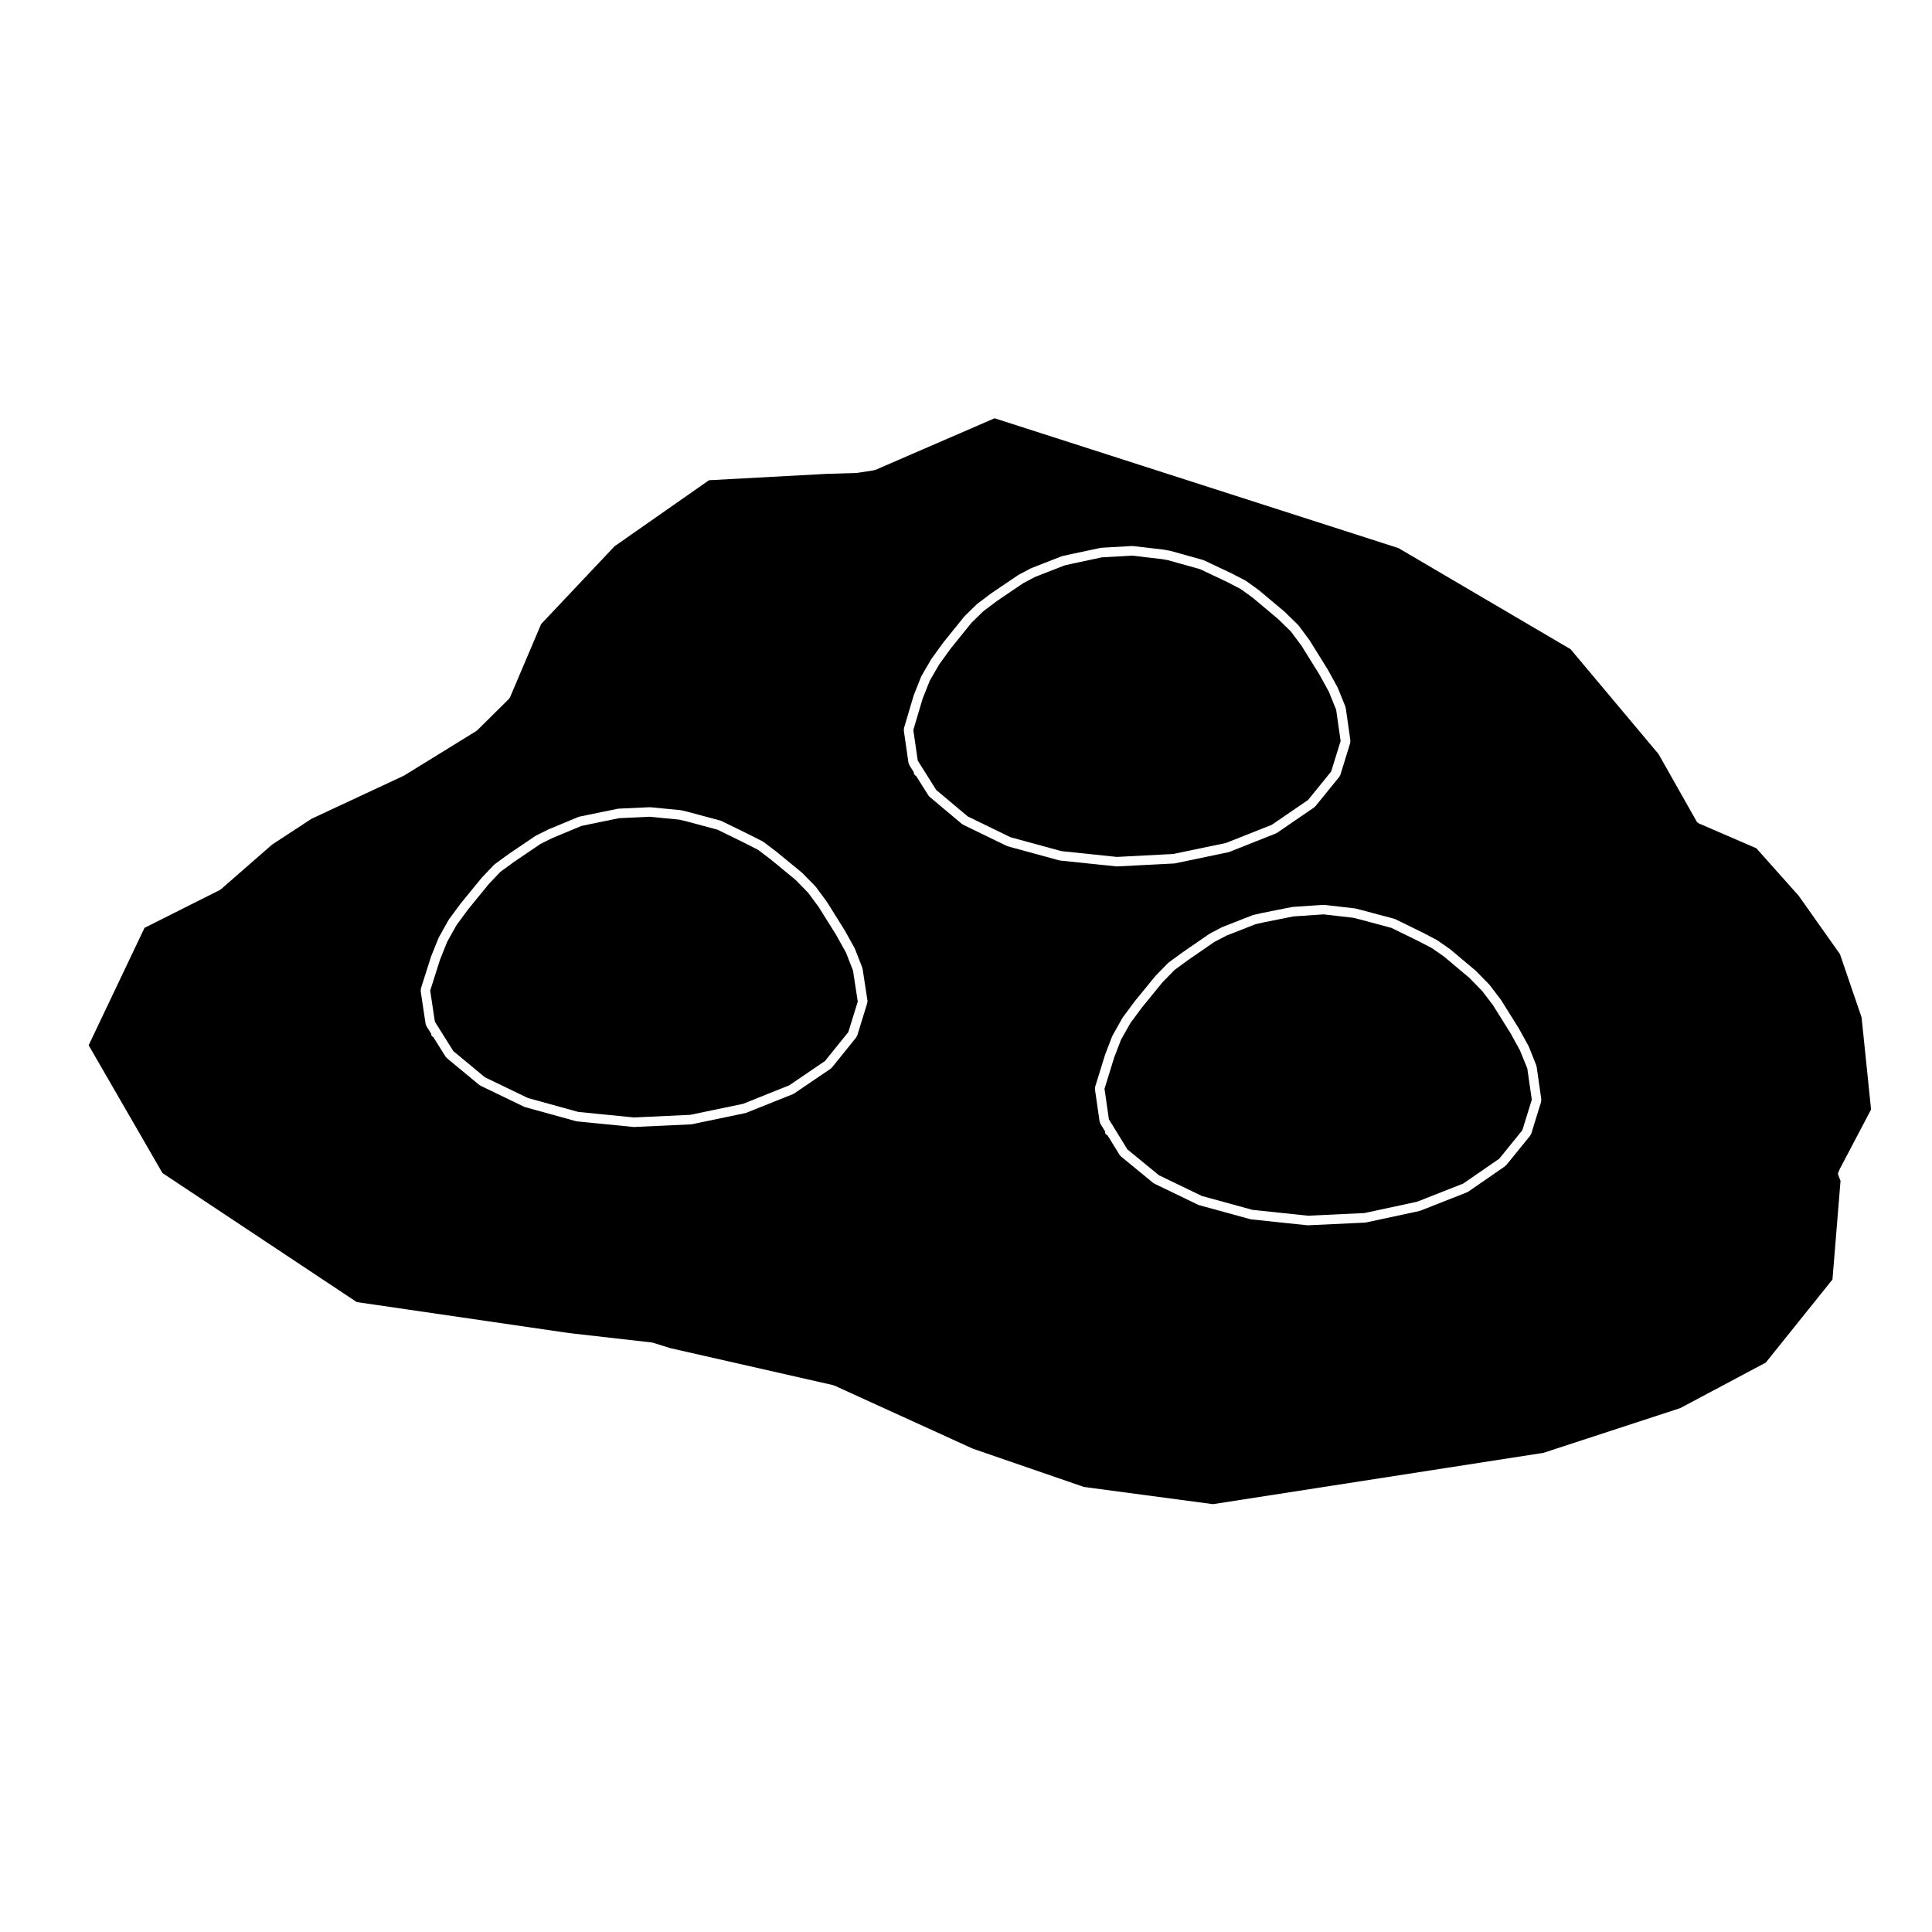
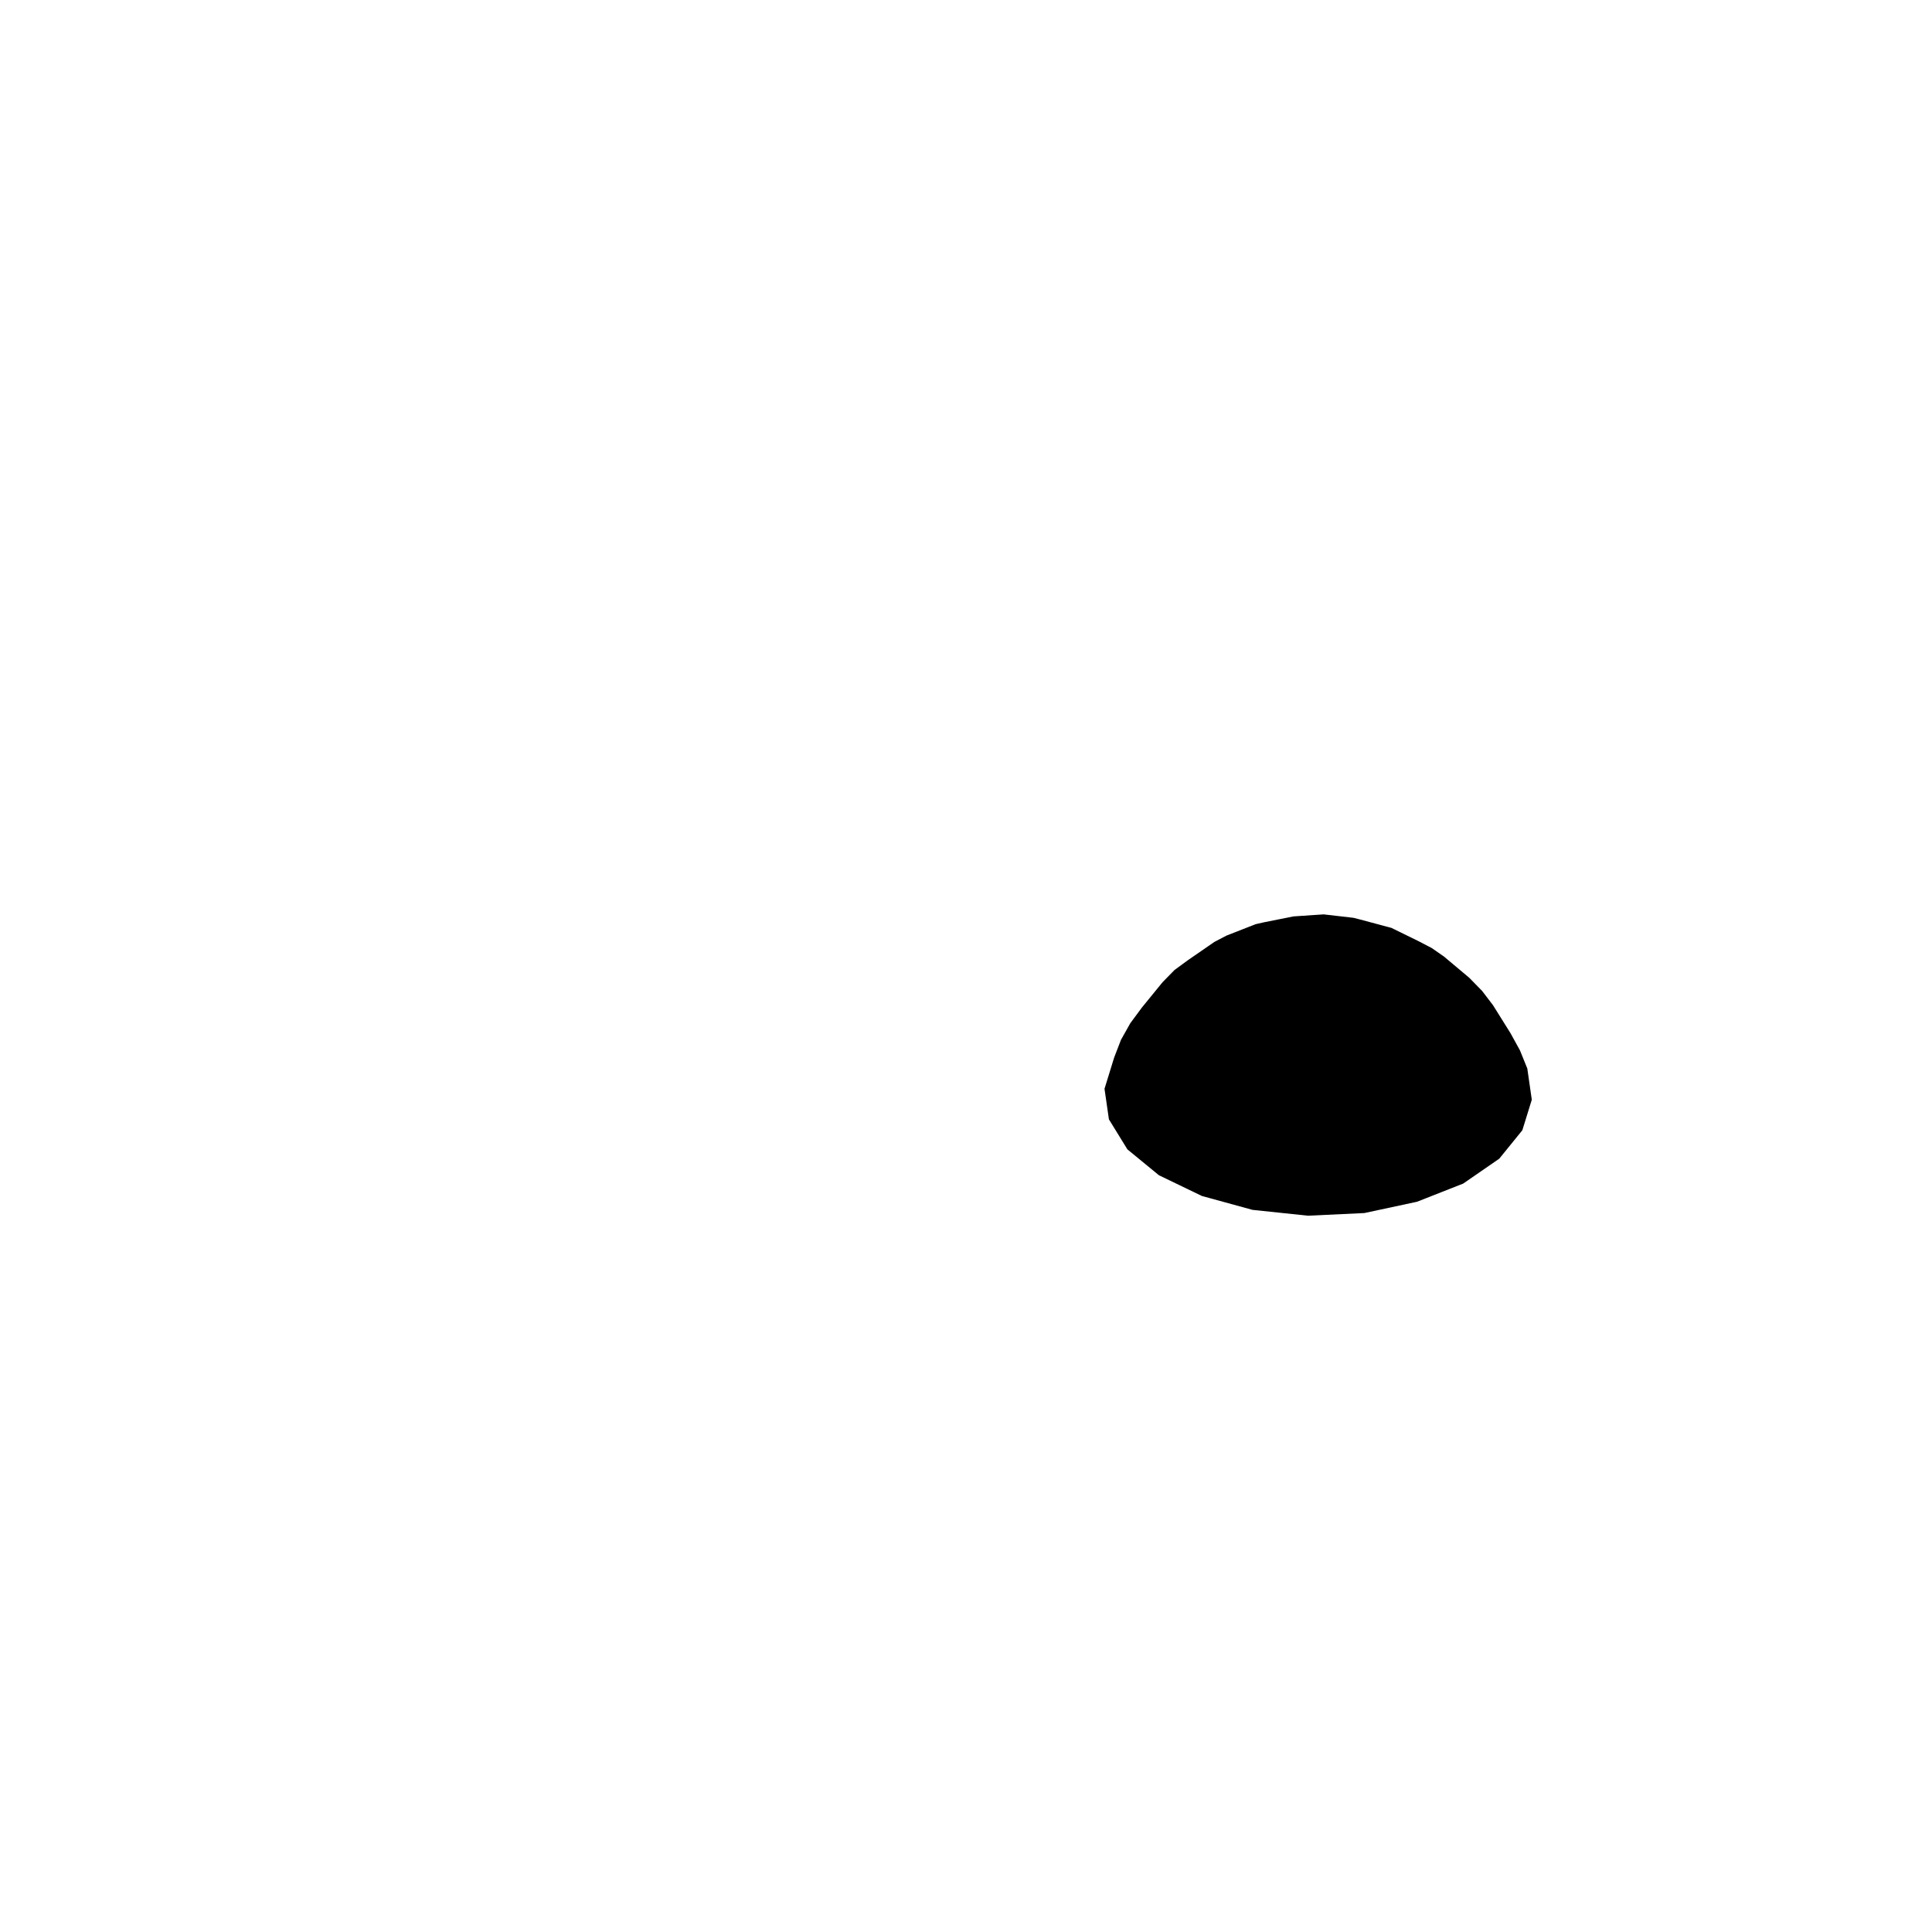
<svg xmlns="http://www.w3.org/2000/svg" fill="#000000" width="800px" height="800px" version="1.1" viewBox="144 144 512 512">
  <g>
-     <path d="m454.89 370.32 14-2.922 12.137-4.812 9.633-6.594 6.117-7.539 2.504-8.086-1.184-8.277-1.945-4.793-2.516-4.574-4.699-7.551-2.812-3.793-3.391-3.309-6.699-5.629-3.273-2.363-3.484-1.812-7.238-3.426-8.539-2.394-1.609-0.281-7.848-0.918-8.02 0.453-7.578 1.613-0.004 0.004-2.34 0.531-7.742 3.019-3.18 1.676-6.922 4.688-3.672 2.758-3.156 3.078-5.484 6.801-3.027 4.176-2.504 4.309-1.902 4.785-2.473 8.32 1.176 8.105 4.894 7.785 8.383 7.031 11.281 5.488 13.504 3.688 14.691 1.535z" />
-     <path d="m368.2 396.46-2.625-4.711-4.621-7.391-2.797-3.777-3.324-3.406-6.836-5.613h-0.004l-3.117-2.356-3.539-1.809-7.211-3.527-8.586-2.305-1.52-0.352-7.875-0.766-8.07 0.379-7.523 1.535-0.004 0.004-2.488 0.527-7.68 3.199-3.164 1.574-6.945 4.711-3.644 2.652-3.047 3.199-5.496 6.731-3.062 4.148-2.492 4.441-1.887 4.684-2.637 8.285 1.242 8.246 4.898 7.797 8.363 6.93 11.387 5.496 13.348 3.684 14.762 1.465 14.922-0.691 13.98-2.914 12.238-4.902 9.477-6.441 6.195-7.68 2.5-8.082-1.266-8.227z" />
    <path d="m546.81 422.37-2.496-4.539-4.641-7.426-2.898-3.797-3.394-3.477-6.711-5.633-3.219-2.238-3.488-1.824-7.231-3.539-8.574-2.293h-0.004l-1.48-0.375-7.906-0.91-7.969 0.539-7.699 1.531-2.344 0.527-7.742 3.035-3.188 1.668-6.914 4.766-3.656 2.676-3.164 3.234-5.461 6.691-3.07 4.148-2.484 4.418-1.809 4.691-2.562 8.297 1.168 8.098 4.898 7.957 8.352 6.856 11.391 5.496 13.418 3.68 14.695 1.547 14.934-0.703 13.969-2.996 12.234-4.816 9.555-6.594 6.117-7.539 2.504-8.086-1.188-8.277z" />
-     <path d="m631.61 396.86-10.938-15.469-11.215-12.586-15.25-6.594c-0.02-0.012-0.02-0.035-0.039-0.039-0.227-0.105-0.422-0.266-0.555-0.5l-10.07-17.824-23.32-27.801-45.605-26.793-107.04-34.41-31.594 13.688c-0.082 0.035-0.168 0.035-0.246 0.051-0.031 0.004-0.039 0.035-0.066 0.039l-4.519 0.699c-0.051 0.004-0.102 0.012-0.141 0.012-0.004 0-0.004 0.004-0.012 0.004l-7.914 0.238-31.199 1.691-25.02 17.496-19.461 20.617-8.254 19.434c-0.047 0.105-0.141 0.168-0.211 0.258-0.035 0.047-0.023 0.105-0.066 0.145l-8.418 8.332c-0.039 0.039-0.102 0.023-0.137 0.059-0.047 0.031-0.047 0.09-0.09 0.117l-19.094 11.777c-0.023 0.016-0.059 0.012-0.09 0.023-0.02 0.012-0.02 0.035-0.039 0.047l-24.465 11.422-10.438 6.832-13.578 11.859c-0.047 0.039-0.105 0.031-0.16 0.059-0.047 0.031-0.051 0.098-0.102 0.117l-19.969 10.027-14.801 31.117 19.555 33.859 51.496 34.199 56.289 8.219 21.949 2.492c0.047 0.004 0.066 0.051 0.105 0.059 0.039 0.012 0.082-0.023 0.121-0.012l4.66 1.457 43.176 9.809c0.051 0.012 0.066 0.066 0.109 0.082 0.039 0.016 0.086-0.016 0.125 0.004l36.727 16.738 29.422 10.137 34.238 4.566 87.547-13.594 36.27-11.859 22.668-12.062 17.672-22.023 2.133-26.137-0.594-1.516c-0.176-0.441-0.012-0.871 0.273-1.211 0.023-0.074-0.016-0.152 0.02-0.223l8.395-15.961-2.516-24.426zm-257.8 13.043-2.648 8.57c-0.031 0.105-0.121 0.156-0.172 0.242-0.035 0.059-0.016 0.125-0.055 0.176l-6.469 8.031c-0.039 0.051-0.105 0.035-0.152 0.074-0.055 0.051-0.055 0.133-0.117 0.176l-9.742 6.621c-0.051 0.035-0.105 0.023-0.16 0.051-0.035 0.02-0.039 0.066-0.082 0.082l-12.469 4.988c-0.055 0.02-0.105 0.02-0.16 0.031-0.02 0.004-0.031 0.031-0.051 0.035l-14.184 2.961c-0.059 0.012-0.121 0.016-0.18 0.02-0.004 0-0.012 0.004-0.016 0.004l-15.113 0.699h-0.059c-0.039 0-0.086 0-0.121-0.004l-14.969-1.484c-0.012 0-0.016-0.016-0.031-0.016-0.059-0.012-0.117-0.012-0.18-0.023l-13.566-3.746c-0.023-0.004-0.035-0.035-0.055-0.047-0.055-0.016-0.105-0.012-0.156-0.035l-11.613-5.606c-0.051-0.023-0.055-0.086-0.102-0.105-0.051-0.035-0.109-0.02-0.156-0.059l-8.656-7.164c-0.031-0.023-0.023-0.074-0.055-0.102-0.07-0.07-0.156-0.109-0.211-0.203l-3.258-5.195c-0.223-0.117-0.414-0.293-0.535-0.527-0.059-0.117-0.004-0.242-0.023-0.363l-1.32-2.098c-0.047-0.074-0.012-0.156-0.039-0.23-0.035-0.098-0.121-0.152-0.137-0.25l-1.324-8.805c-0.016-0.105 0.059-0.18 0.07-0.281 0.004-0.102-0.055-0.191-0.023-0.293l2.727-8.57c0.004-0.02 0.031-0.023 0.035-0.039 0.004-0.02-0.004-0.035 0-0.051l1.949-4.832c0.012-0.031 0.047-0.035 0.059-0.059 0.016-0.031-0.004-0.059 0.012-0.086l2.574-4.594c0.016-0.023 0.051-0.023 0.066-0.051 0.016-0.023 0-0.059 0.02-0.086l3.113-4.211c0.012-0.012 0.02-0.012 0.031-0.02 0.012-0.012 0-0.02 0.012-0.031l5.535-6.781c0.016-0.016 0.035-0.012 0.051-0.023 0.012-0.016 0.004-0.035 0.016-0.047l3.195-3.356c0.031-0.031 0.074-0.02 0.105-0.047 0.031-0.031 0.031-0.086 0.066-0.105l3.742-2.727c0.004-0.004 0.016 0 0.02-0.004 0.012-0.004 0.012-0.016 0.016-0.02l7.012-4.75c0.031-0.02 0.066 0 0.098-0.02 0.023-0.016 0.023-0.051 0.055-0.066l3.273-1.633c0.016-0.004 0.031 0.004 0.051-0.004 0.016-0.004 0.016-0.023 0.031-0.031l7.871-3.273c0.039-0.016 0.082 0.012 0.109 0 0.047-0.016 0.066-0.066 0.105-0.074l2.578-0.539h0.012l7.637-1.566c0.035-0.004 0.066 0.023 0.102 0.02 0.035-0.004 0.055-0.047 0.098-0.047l8.258-0.383c0.031 0 0.055 0.031 0.086 0.035 0.039 0 0.059-0.035 0.102-0.031l8.031 0.777c0.035 0.004 0.051 0.039 0.082 0.047 0.031 0.004 0.055-0.02 0.086-0.016l1.637 0.383c0.012 0 0.012 0.012 0.02 0.016 0.004 0 0.012-0.004 0.02-0.004l8.727 2.344c0.047 0.012 0.059 0.059 0.102 0.074 0.047 0.02 0.09-0.012 0.125 0.012l7.324 3.582c0.004 0 0.004 0.004 0.012 0.012h0.012l3.664 1.867c0.035 0.02 0.039 0.066 0.074 0.09 0.039 0.02 0.086 0.004 0.117 0.031l3.195 2.418c0.012 0.004 0.004 0.02 0.016 0.023 0.004 0.004 0.016 0 0.02 0.004l6.938 5.688c0.02 0.016 0.016 0.047 0.035 0.066 0.02 0.02 0.051 0.012 0.07 0.031l3.438 3.512c0.023 0.023 0.016 0.059 0.035 0.086 0.02 0.023 0.059 0.023 0.082 0.051l2.875 3.894c0.012 0.016 0 0.035 0.016 0.051 0.012 0.016 0.031 0.016 0.039 0.031l4.676 7.477c0.004 0.012 0 0.02 0.004 0.031 0.004 0.016 0.023 0.016 0.031 0.023l2.648 4.75c0.016 0.031-0.004 0.066 0.012 0.102 0.016 0.023 0.051 0.031 0.059 0.059l1.949 4.988c0.02 0.051-0.016 0.098 0 0.141 0.012 0.051 0.066 0.074 0.074 0.121l1.328 8.652c0.016 0.102-0.059 0.176-0.07 0.277-0.066 0.094 0 0.184-0.031 0.285zm51.109-37.852c-0.016 0-0.02-0.016-0.031-0.016-0.059-0.012-0.109-0.012-0.172-0.023l-13.715-3.75c-0.023-0.004-0.035-0.039-0.059-0.051-0.055-0.016-0.105-0.012-0.156-0.035l-11.543-5.606c-0.047-0.023-0.055-0.082-0.098-0.105-0.055-0.031-0.117-0.02-0.168-0.059l-8.645-7.25c-0.035-0.031-0.023-0.082-0.055-0.105-0.07-0.066-0.145-0.105-0.203-0.188l-3.258-5.184c-0.371-0.215-0.672-0.551-0.672-1.012 0-0.012 0.016-0.02 0.016-0.031l-1.223-1.949c-0.047-0.074-0.012-0.156-0.039-0.238-0.039-0.098-0.121-0.152-0.137-0.25l-1.25-8.652c-0.016-0.102 0.059-0.172 0.07-0.273 0.004-0.098-0.059-0.176-0.031-0.273l2.57-8.652c0.004-0.02 0.031-0.023 0.035-0.047 0.012-0.02-0.012-0.039 0-0.059l1.949-4.914c0.016-0.035 0.055-0.039 0.07-0.074 0.016-0.031-0.004-0.07 0.016-0.102l2.578-4.438c0.012-0.02 0.039-0.02 0.055-0.039s0-0.047 0.016-0.066l3.113-4.293c0.004-0.012 0.02-0.012 0.031-0.02 0.004-0.012 0-0.023 0.012-0.035l5.531-6.856c0.02-0.02 0.051-0.016 0.07-0.035 0.02-0.023 0.012-0.055 0.031-0.074l3.273-3.199c0.02-0.02 0.055-0.012 0.082-0.031 0.023-0.023 0.02-0.059 0.047-0.082l3.738-2.805c0.012-0.004 0.023 0 0.031-0.012 0.012-0.004 0.012-0.02 0.02-0.023l7.019-4.75c0.023-0.016 0.051 0 0.074-0.016 0.023-0.016 0.023-0.047 0.051-0.059l3.269-1.723c0.023-0.016 0.055 0.004 0.082-0.004 0.02-0.012 0.023-0.039 0.051-0.051l7.949-3.109c0.031-0.016 0.066 0.012 0.098 0 0.039-0.012 0.051-0.051 0.09-0.059l2.414-0.539c0.004 0 0.012 0.004 0.012 0h0.004l7.715-1.641c0.035-0.012 0.059 0.02 0.098 0.016 0.039-0.004 0.059-0.047 0.102-0.047l8.184-0.465c0.035 0 0.074 0.039 0.105 0.039 0.039 0 0.07-0.035 0.105-0.031l8.031 0.938c0.016 0 0.02 0.016 0.035 0.02 0.016 0 0.023-0.016 0.039-0.012l1.715 0.309c0.02 0.004 0.031 0.031 0.051 0.035 0.023 0.004 0.047-0.016 0.07-0.012l8.652 2.418c0.039 0.012 0.055 0.059 0.098 0.074 0.035 0.012 0.07-0.012 0.105 0.004l7.406 3.5c0.012 0.004 0.012 0.016 0.016 0.016 0.012 0.004 0.02 0 0.031 0.004l3.582 1.867c0.031 0.016 0.031 0.055 0.059 0.07 0.031 0.02 0.07 0.004 0.102 0.023l3.356 2.418c0.016 0.012 0.016 0.035 0.031 0.047 0.012 0.012 0.031 0.004 0.047 0.016l6.777 5.688c0.016 0.012 0.012 0.035 0.023 0.047 0.012 0.016 0.031 0.004 0.047 0.02l3.508 3.426c0.031 0.023 0.016 0.07 0.047 0.102 0.023 0.031 0.066 0.023 0.09 0.055l2.887 3.894c0.012 0.016 0.004 0.039 0.016 0.055 0.012 0.016 0.031 0.016 0.039 0.031l4.75 7.648c0.004 0.012 0 0.023 0.004 0.035 0.012 0.016 0.023 0.016 0.031 0.023l2.574 4.676c0.016 0.023-0.004 0.055 0.012 0.082 0.012 0.023 0.047 0.031 0.055 0.055l2.019 4.988c0.02 0.055-0.016 0.105 0 0.16 0.016 0.051 0.07 0.082 0.082 0.133l1.25 8.727c0.016 0.102-0.059 0.168-0.07 0.262-0.004 0.102 0.059 0.191 0.031 0.293l-2.648 8.57c-0.031 0.105-0.121 0.156-0.172 0.242-0.035 0.055-0.012 0.125-0.055 0.176l-6.394 7.871c-0.039 0.051-0.105 0.035-0.152 0.074-0.055 0.051-0.055 0.125-0.109 0.172l-9.898 6.781c-0.055 0.035-0.109 0.023-0.168 0.055-0.035 0.016-0.047 0.066-0.086 0.082l-12.383 4.914c-0.051 0.02-0.105 0.016-0.156 0.031-0.02 0.004-0.031 0.031-0.051 0.035l-14.188 2.961c-0.059 0.012-0.117 0.016-0.176 0.016-0.004 0-0.012 0.012-0.016 0.012l-15.121 0.777h-0.066c-0.047 0-0.09 0-0.133-0.004zm127.51 63.879-2.648 8.57c-0.031 0.105-0.121 0.156-0.172 0.242-0.035 0.055-0.012 0.125-0.055 0.176l-6.394 7.871c-0.039 0.051-0.105 0.035-0.152 0.074-0.055 0.051-0.055 0.125-0.109 0.172l-9.812 6.781c-0.051 0.035-0.109 0.023-0.168 0.055-0.035 0.016-0.047 0.066-0.086 0.082l-12.469 4.914c-0.051 0.02-0.105 0.016-0.152 0.031-0.02 0.004-0.023 0.023-0.047 0.031l-14.188 3.043c-0.066 0.016-0.125 0.016-0.188 0.02-0.012 0-0.016 0.012-0.02 0.012l-15.121 0.711h-0.059c-0.047 0-0.09 0-0.133-0.004l-14.883-1.566c-0.016 0-0.02-0.016-0.031-0.016-0.059-0.012-0.109-0.012-0.172-0.023l-13.637-3.738c-0.023-0.004-0.035-0.035-0.055-0.047-0.055-0.016-0.105-0.012-0.156-0.035l-11.617-5.606c-0.047-0.023-0.055-0.082-0.098-0.105-0.051-0.031-0.109-0.016-0.156-0.055l-8.645-7.094c-0.035-0.031-0.023-0.074-0.059-0.105-0.07-0.07-0.16-0.117-0.215-0.207l-3.199-5.195c-0.309-0.145-0.57-0.371-0.676-0.727-0.035-0.105 0.035-0.207 0.031-0.312l-1.301-2.109c-0.047-0.074-0.012-0.156-0.039-0.23-0.035-0.09-0.117-0.145-0.133-0.246l-1.25-8.652c-0.016-0.102 0.059-0.172 0.07-0.266 0.004-0.105-0.059-0.191-0.031-0.293l2.648-8.57c0.004-0.016 0.023-0.02 0.031-0.035 0.004-0.016-0.004-0.031 0-0.047l1.863-4.832c0.016-0.035 0.055-0.039 0.07-0.074 0.016-0.023-0.004-0.059 0.012-0.09l2.578-4.594c0.016-0.023 0.051-0.023 0.066-0.051 0.016-0.023 0-0.059 0.02-0.086l3.113-4.211c0.012-0.012 0.02-0.012 0.031-0.02 0.012-0.012 0-0.02 0.012-0.031l5.531-6.781c0.016-0.016 0.039-0.012 0.051-0.031 0.016-0.016 0.012-0.039 0.023-0.055l3.273-3.344c0.031-0.031 0.07-0.02 0.102-0.047 0.031-0.023 0.023-0.07 0.059-0.098l3.738-2.734c0.004-0.004 0.016 0 0.02-0.004 0.004-0.004 0.004-0.012 0.012-0.016l7.019-4.832c0.023-0.016 0.055 0 0.074-0.016 0.023-0.016 0.031-0.051 0.055-0.066l3.269-1.715c0.023-0.016 0.055 0.004 0.082-0.004 0.02-0.012 0.023-0.039 0.051-0.051l7.949-3.117c0.031-0.016 0.066 0.012 0.098 0 0.039-0.012 0.051-0.051 0.09-0.059l2.414-0.539c0.004 0 0.012 0.004 0.02 0.004 0.004-0.004 0.004-0.012 0.012-0.012l7.793-1.559c0.035-0.004 0.055 0.02 0.09 0.02 0.031-0.004 0.047-0.039 0.074-0.039l8.184-0.551c0.047-0.004 0.07 0.035 0.105 0.035 0.051 0.004 0.07-0.035 0.117-0.031l8.105 0.938c0.031 0.004 0.047 0.035 0.082 0.047 0.031 0.004 0.059-0.023 0.09-0.016l1.559 0.395c0.004 0 0.004 0.004 0.012 0.004h0.004l8.727 2.332c0.047 0.012 0.059 0.059 0.102 0.074 0.047 0.02 0.09-0.012 0.133 0.012l7.324 3.594c0.004 0.004 0.004 0.012 0.012 0.016h0.016l3.582 1.867c0.031 0.016 0.031 0.051 0.055 0.066 0.023 0.016 0.059 0 0.086 0.02l3.356 2.332c0.02 0.012 0.016 0.039 0.031 0.051 0.02 0.016 0.047 0.004 0.066 0.02l6.777 5.688c0.02 0.016 0.016 0.047 0.031 0.059 0.02 0.016 0.047 0.012 0.059 0.023l3.508 3.594c0.02 0.02 0.012 0.055 0.031 0.074 0.02 0.023 0.055 0.02 0.074 0.047l2.969 3.894c0.016 0.02 0.004 0.039 0.016 0.059 0.016 0.02 0.039 0.016 0.051 0.035l4.676 7.477c0.012 0.016 0 0.031 0.004 0.039 0.012 0.016 0.023 0.016 0.031 0.023l2.574 4.676c0.016 0.023-0.004 0.055 0.012 0.074 0.012 0.031 0.047 0.035 0.055 0.059l1.977 4.981c0.02 0.055-0.016 0.105 0 0.16 0.016 0.051 0.07 0.082 0.082 0.133l1.25 8.727c0.016 0.102-0.059 0.168-0.07 0.262-0.008 0.105 0.059 0.195 0.027 0.297z" />
  </g>
</svg>